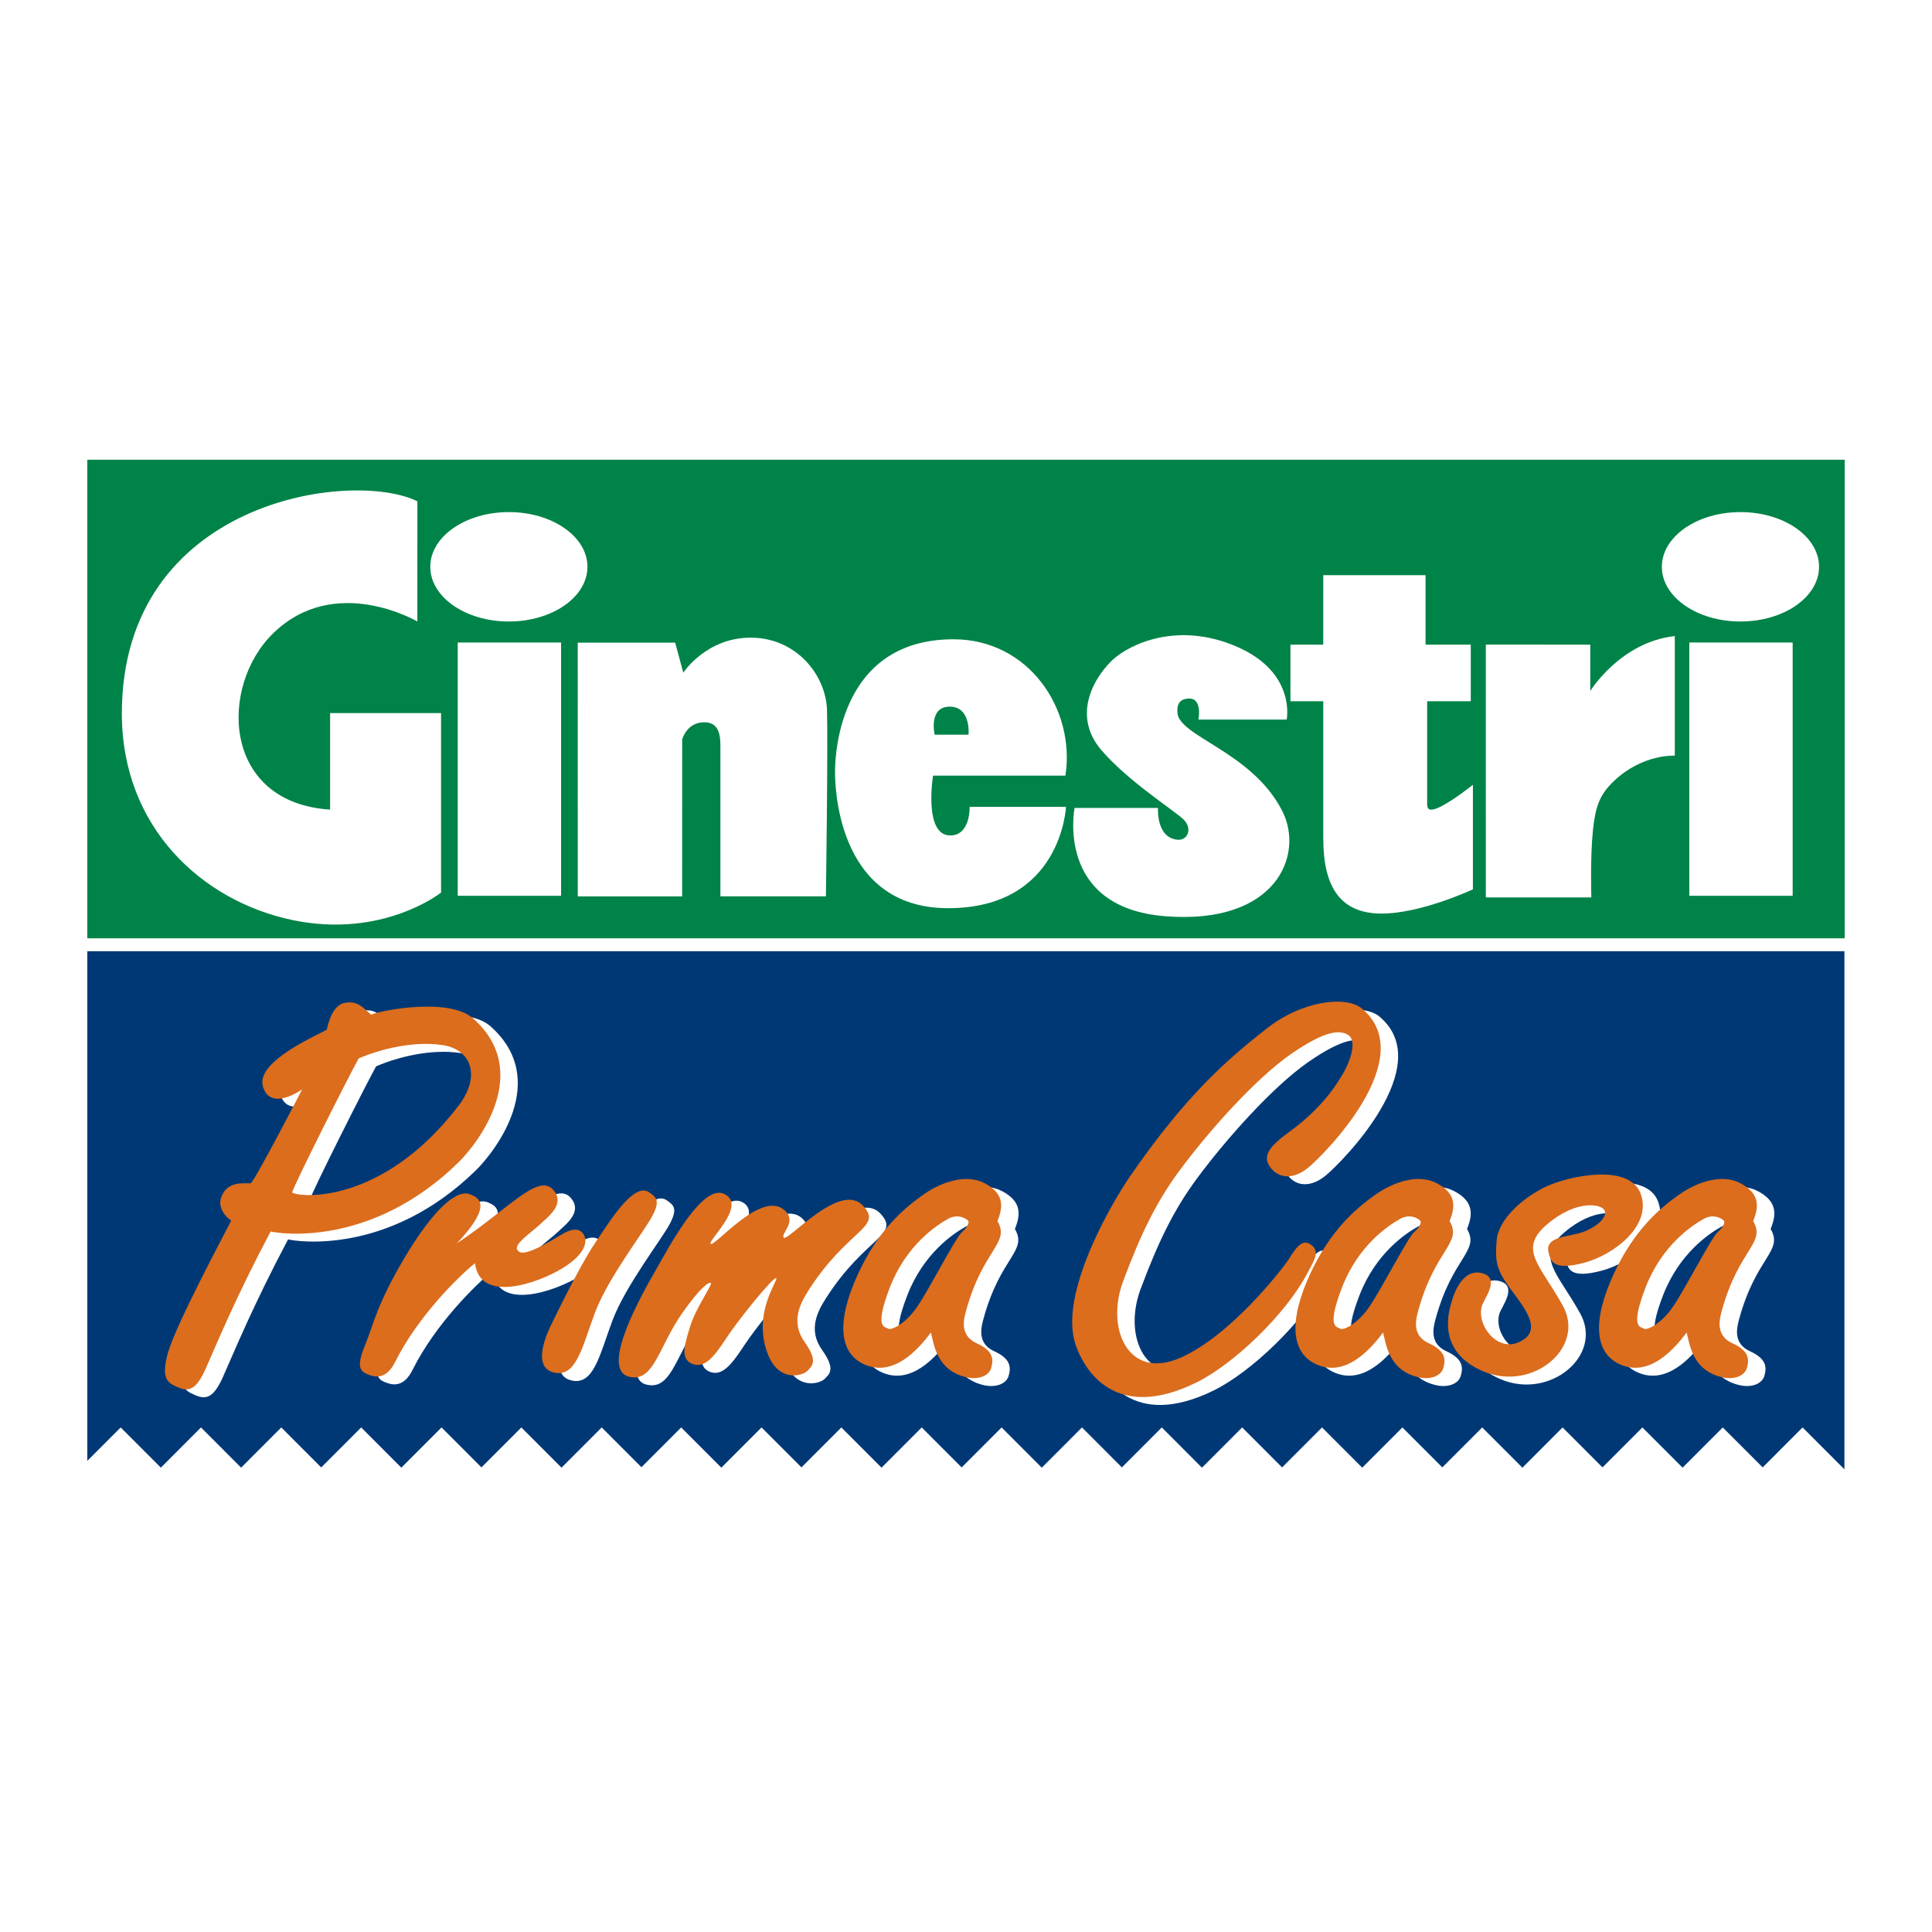
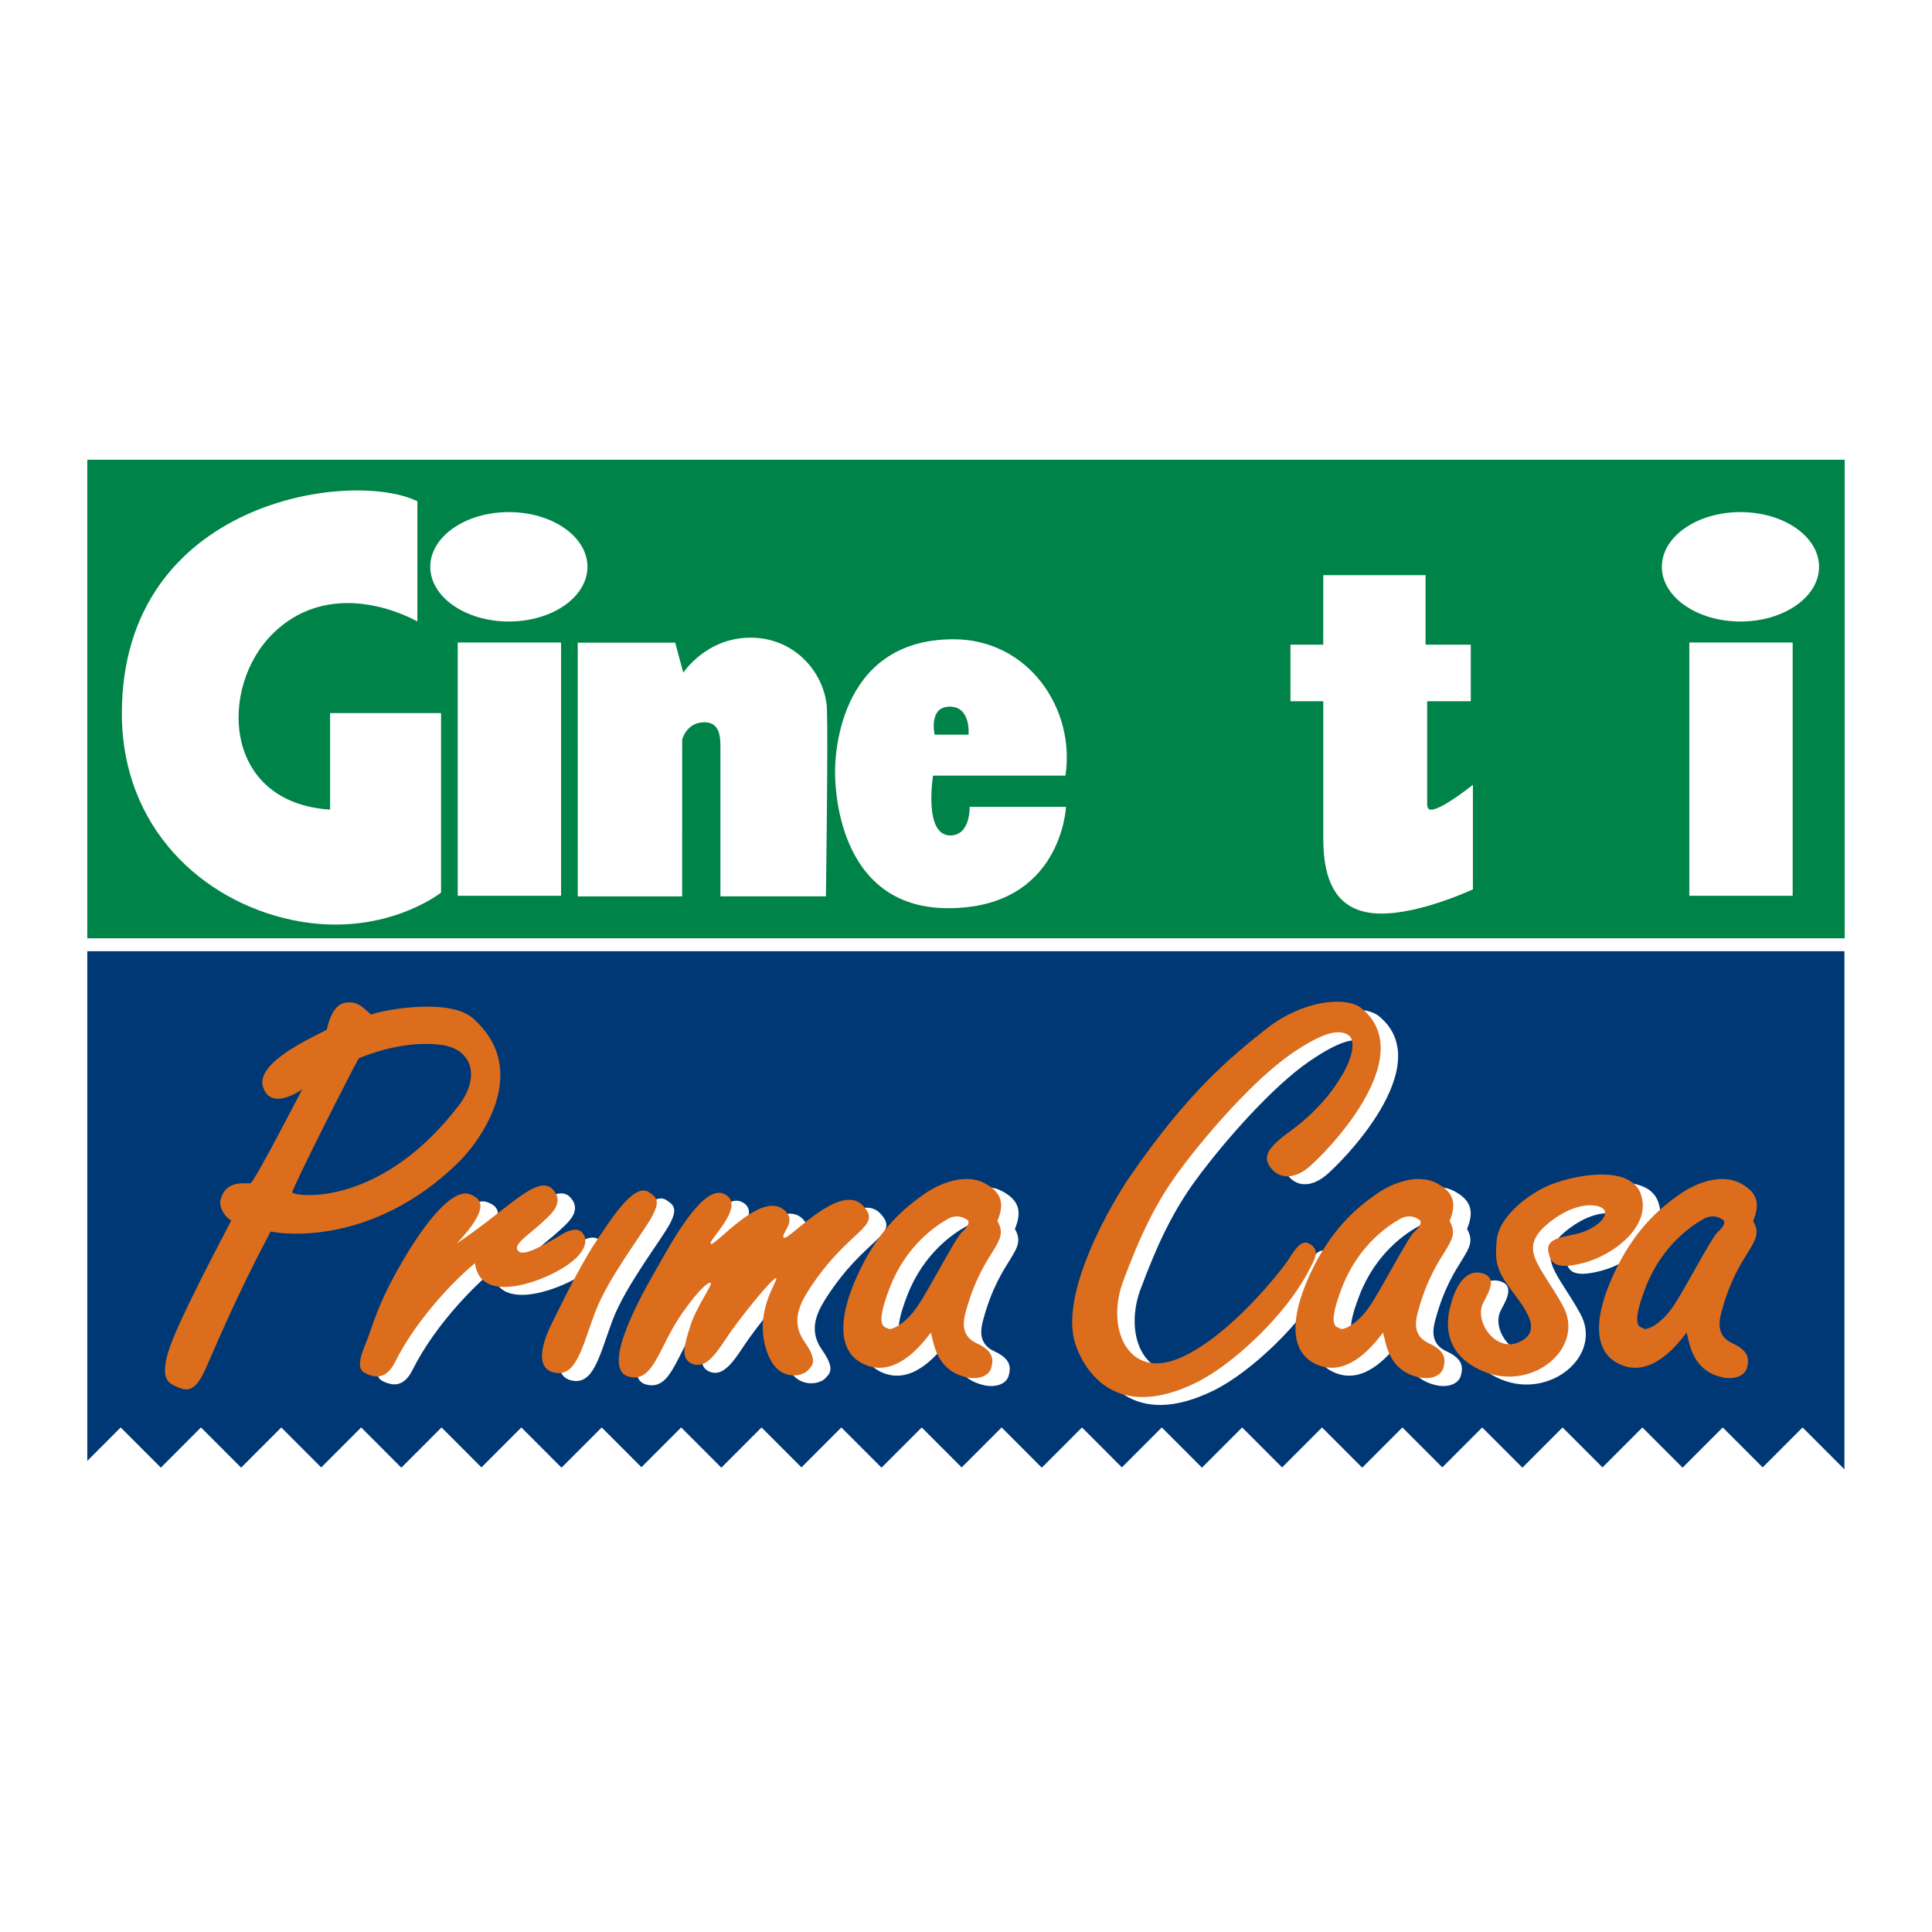
<svg xmlns="http://www.w3.org/2000/svg" version="1.0" id="Layer_1" x="0px" y="0px" width="192.756px" height="192.756px" viewBox="0 0 192.756 192.756" enable-background="new 0 0 192.756 192.756" xml:space="preserve">
  <g>
-     <polygon fill-rule="evenodd" clip-rule="evenodd" fill="#FFFFFF" points="0,0 192.756,0 192.756,192.756 0,192.756 0,0  " />
    <polygon fill-rule="evenodd" clip-rule="evenodd" fill="#003876" stroke="#FFFFFF" stroke-width="0.412" stroke-miterlimit="2.613" points="   8.504,94.696 184.225,94.696 184.225,147.095 179.843,142.708 175.863,146.693 171.88,142.708 167.871,146.722 163.861,142.708    159.881,146.693 155.899,142.708 151.891,146.722 147.88,142.708 143.899,146.693 139.919,142.708 135.909,146.722    131.899,142.708 127.915,146.697 123.93,142.708 119.92,146.722 115.911,142.708 111.93,146.693 107.949,142.708 103.94,146.722    99.931,142.708 95.945,146.697 91.961,142.708 87.951,146.722 83.941,142.708 79.96,146.693 75.979,142.708 71.97,146.722    67.96,142.708 63.997,146.676 60.033,142.708 56.024,146.722 52.015,142.708 48.033,146.693 44.052,142.708 40.042,146.722    36.034,142.708 32.048,146.697 28.064,142.708 24.058,146.718 20.052,142.708 16.047,146.718 12.04,142.708 8.504,146.248    8.504,94.696  " />
    <path fill-rule="evenodd" clip-rule="evenodd" fill="#FFFFFF" d="M48.687,119.969c0.917,0.363,2.161,1.124-1.359,4.865   c5.185-3.436,8.145-7.118,9.653-5.281c1.142,1.389-0.503,2.586-1.39,3.416c-0.888,0.829-2.546,1.896-2.25,2.488   c0.296,0.592,1.243,0.444,4.447-1.51c0.737-0.45,1.687-0.771,2.159-0.03c0.474,0.741,0.188,2.022-2.159,3.444   c-2.346,1.423-8.156,3.526-8.657-0.541c-1.626,1.308-5.682,5.271-7.97,9.854c-0.917,1.837-2.072,1.511-2.781,1.214   c-0.71-0.296-1.096-0.762-0.237-2.845c0.858-2.081,1.175-4.074,3.936-8.727S47.266,119.315,48.687,119.969L48.687,119.969z" />
    <path fill-rule="evenodd" clip-rule="evenodd" fill="#FFFFFF" d="M66.438,119.701c0.771,0.513,1.214,0.838,0.386,2.408   c-0.829,1.57-4.417,6.162-5.72,9.638c-1.302,3.475-1.873,6.556-4.152,5.964c-2.278-0.593-0.474-4.245-0.178-4.838   c0.296-0.593,2.761-5.728,4.3-8.008C62.612,122.584,64.899,118.812,66.438,119.701L66.438,119.701z" />
    <path fill-rule="evenodd" clip-rule="evenodd" fill="#FFFFFF" d="M64.338,138.096c2.634,0.829,3.061-2.899,5.503-6.349   c1.785-2.519,2.612-3.082,2.821-2.963c0.207,0.118-1.489,2.479-2.051,4.296c-0.563,1.816-1.044,3.268,0.178,3.771   c1.222,0.503,2.169-0.644,3.412-2.548c1.242-1.904,4.713-6.172,4.979-5.994c0.267,0.179-2.435,3.49-0.829,7.595   c1.126,2.873,3.492,2.132,3.937,1.658c0.445-0.474,1.125-0.91-0.266-2.873c-1.392-1.965-0.528-3.74,0.383-5.165   c3.975-6.2,7.478-6.255,5.425-8.451c-2.279-2.438-7.466,3.585-7.88,3.199s1.438-1.587,0-2.785   c-2.287-1.904-6.815,3.614-7.288,3.407c-0.475-0.208,3.699-3.852,1.332-4.986c-2.161-1.034-5.425,5.135-6.816,7.572   C65.92,129.685,61.665,137.089,64.338,138.096L64.338,138.096z" />
    <path fill-rule="evenodd" clip-rule="evenodd" fill="#FFFFFF" d="M128.453,117.213c0.771,1.097,2.212,1.362,3.788,0.089   c1.577-1.274,11.263-11.001,5.365-15.897c-1.531-1.271-5.89-0.838-9.508,2.015c-3.619,2.853-7.88,6.379-13.659,14.801   c-1.715,2.499-7.111,11.632-5.395,16.705c0.852,2.521,3.915,7.801,12.061,3.793c3.714-1.827,8.887-6.764,11.077-10.911   c0.692-1.312,1.386-2.274,0.178-2.941c-0.858-0.475-1.569,0.821-2.071,1.6c-0.504,0.778-5.742,7.631-10.87,9.823   s-7.376-2.962-5.632-7.651c1.748-4.689,3.304-7.896,5.573-10.979c2.899-3.94,7.635-9.261,11.195-11.72   c3.559-2.459,4.92-2.371,5.689-1.896s0.473,2.142-0.532,3.89c-1.007,1.748-2.593,3.776-5.306,5.756   C128.335,115.197,127.684,116.116,128.453,117.213L128.453,117.213z" />
    <path fill-rule="evenodd" clip-rule="evenodd" fill="#FFFFFF" d="M156.217,125.636c0.207,1.066,0.554,1.926,3.521,1.155   s6.875-3.704,5.689-6.912c-1.135-3.077-7.228-1.757-9.478-0.682c-2.249,1.075-4.714,3.209-4.892,5.371   c-0.179,2.163,0.021,2.972,1.42,4.867c1.399,1.896,3.359,4.232,0.682,5.312c-2.131,0.859-4.173-1.845-3.551-3.712   c0.244-0.733,1.864-2.755-0.03-3.229c-1.894-0.475-2.773,2.015-2.989,2.785c-0.215,0.77-1.725,4.985,3.167,7.029   c4.891,2.044,10.208-2.377,7.91-6.556c-2.248-4.089-4.528-5.608-1.568-8.126c2.958-2.519,5.513-2.045,5.749-1.334   c0.237,0.711-0.896,1.659-2.257,2.135C158.229,124.214,155.95,124.124,156.217,125.636L156.217,125.636z" />
    <path fill-rule="evenodd" clip-rule="evenodd" fill="#FFFFFF" d="M94.616,133.732c0.295,1.045,0.506,3.815,3.611,4.481   c1.104,0.237,2.168-0.118,2.405-0.947c0.236-0.83,0.244-1.689-1.45-2.459c-1.695-0.771-1.297-2.354-1.074-3.18   c1.695-6.259,4.449-6.761,3.147-9.013c0.649-1.572,0.569-2.796-1.274-3.773c-1.843-0.978-4.329-0.127-6.104,1.127   c-1.776,1.252-4.447,3.394-6.55,7.956c-2.1,4.563-1.982,7.919,0.77,9.046C90.849,138.096,93.224,135.607,94.616,133.732   L94.616,133.732L94.616,133.732z M98.314,122.554c0,0-0.858-0.8-2.012-0.147c-1.155,0.651-4.151,2.614-5.779,6.822   c-1.629,4.207-0.443,3.912-0.178,4.118c0.266,0.207,1.695-0.415,2.908-2.192c1.213-1.777,3.816-6.854,4.439-7.414   C98.648,122.88,98.314,122.554,98.314,122.554L98.314,122.554z" />
    <path fill-rule="evenodd" clip-rule="evenodd" fill="#FFFFFF" d="M139.728,133.732c0.296,1.045,0.507,3.815,3.61,4.481   c1.104,0.237,2.168-0.118,2.405-0.947c0.237-0.83,0.244-1.689-1.45-2.459c-1.695-0.771-1.297-2.354-1.074-3.18   c1.696-6.259,4.449-6.761,3.147-9.013c0.649-1.572,0.569-2.796-1.274-3.773c-1.843-0.978-4.329-0.127-6.104,1.127   c-1.774,1.252-4.447,3.394-6.55,7.956c-2.1,4.563-1.981,7.919,0.771,9.046C135.96,138.096,138.336,135.607,139.728,133.732   L139.728,133.732L139.728,133.732z M143.426,122.554c0,0-0.857-0.8-2.012-0.147c-1.155,0.651-4.151,2.614-5.779,6.822   c-1.629,4.207-0.443,3.912-0.178,4.118c0.266,0.207,1.695-0.415,2.908-2.192c1.214-1.777,3.815-6.854,4.439-7.414   C143.76,122.88,143.426,122.554,143.426,122.554L143.426,122.554z" />
-     <path fill-rule="evenodd" clip-rule="evenodd" fill="#FFFFFF" d="M170.017,133.732c0.296,1.045,0.506,3.815,3.61,4.481   c1.104,0.237,2.169-0.118,2.405-0.947c0.236-0.83,0.246-1.689-1.449-2.459c-1.696-0.771-1.298-2.354-1.074-3.18   c1.695-6.259,4.448-6.761,3.146-9.013c0.65-1.572,0.571-2.796-1.272-3.773c-1.845-0.978-4.33-0.127-6.105,1.127   c-1.775,1.252-4.448,3.394-6.548,7.956c-2.103,4.563-1.983,7.919,0.769,9.046C166.25,138.096,168.626,135.607,170.017,133.732   L170.017,133.732L170.017,133.732z M173.715,122.554c0,0-0.857-0.8-2.012-0.147c-1.154,0.651-4.151,2.614-5.779,6.822   c-1.627,4.207-0.443,3.912-0.178,4.118c0.267,0.207,1.694-0.415,2.909-2.192c1.213-1.777,3.815-6.854,4.438-7.414   C174.049,122.88,173.715,122.554,173.715,122.554L173.715,122.554z" />
-     <path fill-rule="evenodd" clip-rule="evenodd" fill="#FFFFFF" d="M30.883,119.761c0.682,0.512,8.976,1.282,16.589-8.631   c2.301-2.994,1.281-5.667-1.626-6.082c-2.91-0.414-6.185,0.421-8.323,1.34C36.485,108.257,31.15,118.842,30.883,119.761   L30.883,119.761L30.883,119.761z M19.089,139.014c1.214,0.593,2.063,0.83,3.166-1.659c1.104-2.488,3.034-7.194,6.488-13.702   c0.801,0.205,9.992,1.656,18.73-6.885c1.921-1.876,7.496-9.044,1.45-14.386c-2.369-2.093-9.15-0.805-10.157-0.359   c-0.918-0.826-1.4-1.389-2.613-1.182c-1.214,0.209-1.659,1.988-1.807,2.669c-0.828,0.531-7.139,3.147-6.37,5.695   c0.769,2.548,3.915,0.266,3.915,0.266s-4.541,8.784-5.132,9.377c-0.765,0.024-2.429-0.266-2.984,1.514   c-0.296,0.948,0.532,1.926,1.035,2.192c-0.325,0.711-5.483,10.26-6.313,13.201C17.895,137.894,18.26,138.63,19.089,139.014   L19.089,139.014z" />
    <polygon fill-rule="evenodd" clip-rule="evenodd" fill="#008348" stroke="#FFFFFF" stroke-width="0.412" stroke-miterlimit="2.613" points="   8.504,45.661 8.504,93.821 184.252,93.821 184.252,45.661 8.504,45.661  " />
    <path fill-rule="evenodd" clip-rule="evenodd" fill="#DB6D1D" d="M46.946,119.18c0.918,0.363,2.163,1.125-1.359,4.866   c5.186-3.437,8.145-7.118,9.654-5.281c1.142,1.389-0.503,2.586-1.391,3.416c-0.888,0.829-2.544,1.895-2.249,2.488   c0.296,0.593,1.243,0.444,4.447-1.512c0.736-0.449,1.686-0.771,2.16-0.029c0.475,0.741,0.187,2.023-2.16,3.445   c-2.346,1.423-8.155,3.525-8.658-0.542c-1.625,1.308-5.68,5.272-7.97,9.854c-0.916,1.837-2.071,1.512-2.781,1.215   c-0.71-0.296-1.095-0.763-0.237-2.844c0.859-2.083,1.175-4.076,3.936-8.729C43.1,120.877,45.526,118.527,46.946,119.18   L46.946,119.18z" />
    <path fill-rule="evenodd" clip-rule="evenodd" fill="#DB6D1D" d="M64.698,118.912c0.77,0.513,1.213,0.838,0.384,2.408   c-0.828,1.57-4.417,6.163-5.719,9.638c-1.302,3.475-1.873,6.557-4.151,5.964c-2.28-0.594-0.474-4.245-0.178-4.838   c0.296-0.592,2.761-5.726,4.299-8.009C60.873,121.794,63.16,118.023,64.698,118.912L64.698,118.912z" />
    <path fill-rule="evenodd" clip-rule="evenodd" fill="#DB6D1D" d="M62.598,137.308c2.633,0.829,3.061-2.9,5.504-6.35   c1.784-2.519,2.612-3.081,2.82-2.962c0.207,0.118-1.488,2.479-2.05,4.295s-1.044,3.268,0.177,3.771   c1.223,0.504,2.168-0.643,3.413-2.548c1.242-1.904,4.714-6.171,4.98-5.993c0.266,0.178-2.435,3.489-0.829,7.594   c1.125,2.873,3.492,2.132,3.937,1.658c0.444-0.474,1.124-0.91-0.267-2.873c-1.391-1.965-0.528-3.739,0.385-5.164   c3.973-6.2,7.478-6.256,5.423-8.452c-2.278-2.438-7.466,3.585-7.879,3.199c-0.416-0.385,1.438-1.586,0-2.785   c-2.287-1.904-6.815,3.614-7.289,3.407s3.699-3.851,1.332-4.986c-2.161-1.034-5.424,5.135-6.815,7.572   C64.181,128.896,59.926,136.3,62.598,137.308L62.598,137.308z" />
    <path fill-rule="evenodd" clip-rule="evenodd" fill="#DB6D1D" d="M126.714,116.424c0.77,1.097,2.211,1.362,3.788,0.09   c1.576-1.274,11.263-11.001,5.365-15.898c-1.531-1.271-5.89-0.838-9.508,2.015c-3.62,2.853-7.881,6.379-13.66,14.801   c-1.715,2.499-7.11,11.631-5.394,16.706c0.853,2.521,3.914,7.8,12.06,3.793c3.715-1.828,8.888-6.764,11.077-10.912   c0.694-1.312,1.386-2.274,0.178-2.942c-0.857-0.473-1.568,0.822-2.071,1.601s-5.741,7.631-10.87,9.824   c-5.128,2.191-7.377-2.963-5.63-7.652c1.745-4.69,3.302-7.896,5.571-10.979c2.9-3.939,7.635-9.261,11.195-11.72   c3.56-2.459,4.921-2.37,5.689-1.896c0.771,0.475,0.474,2.143-0.531,3.891c-1.007,1.747-2.593,3.776-5.307,5.755   C126.596,114.409,125.945,115.327,126.714,116.424L126.714,116.424z" />
    <path fill-rule="evenodd" clip-rule="evenodd" fill="#DB6D1D" d="M154.477,124.847c0.207,1.066,0.555,1.925,3.522,1.154   c2.967-0.77,6.875-3.702,5.689-6.91c-1.136-3.078-7.229-1.757-9.479-0.683c-2.249,1.076-4.713,3.209-4.891,5.372   s0.021,2.971,1.42,4.866c1.399,1.896,3.36,4.232,0.682,5.312c-2.131,0.859-4.174-1.845-3.552-3.712   c0.244-0.733,1.865-2.756-0.03-3.229c-1.894-0.474-2.773,2.015-2.988,2.785c-0.216,0.771-1.725,4.985,3.167,7.03   c4.891,2.044,10.209-2.378,7.909-6.556c-2.249-4.089-4.527-5.608-1.568-8.127s5.513-2.045,5.749-1.333   c0.237,0.71-0.896,1.659-2.258,2.132C156.488,123.425,154.21,123.335,154.477,124.847L154.477,124.847z" />
    <path fill-rule="evenodd" clip-rule="evenodd" fill="#DB6D1D" d="M92.876,132.943c0.295,1.045,0.505,3.814,3.61,4.482   c1.104,0.236,2.169-0.118,2.406-0.948c0.236-0.83,0.245-1.689-1.45-2.459c-1.696-0.771-1.298-2.354-1.074-3.18   c1.695-6.259,4.448-6.761,3.146-9.013c0.65-1.571,0.571-2.796-1.272-3.773c-1.844-0.977-4.33-0.126-6.105,1.127   c-1.775,1.252-4.448,3.394-6.548,7.957c-2.102,4.562-1.984,7.918,0.769,9.045C89.109,137.308,91.484,134.818,92.876,132.943   L92.876,132.943L92.876,132.943z M96.575,121.765c0,0-0.858-0.8-2.012-0.147c-1.155,0.651-4.152,2.615-5.779,6.822   c-1.628,4.207-0.444,3.911-0.178,4.118s1.694-0.415,2.908-2.191c1.213-1.778,3.816-6.854,4.438-7.417   C96.909,122.092,96.575,121.765,96.575,121.765L96.575,121.765z" />
    <path fill-rule="evenodd" clip-rule="evenodd" fill="#DB6D1D" d="M137.987,132.943c0.296,1.045,0.507,3.814,3.611,4.482   c1.103,0.236,2.168-0.118,2.405-0.948c0.236-0.83,0.245-1.689-1.45-2.459c-1.696-0.771-1.298-2.354-1.074-3.18   c1.695-6.259,4.448-6.761,3.146-9.013c0.65-1.571,0.57-2.796-1.273-3.773c-1.843-0.977-4.329-0.126-6.105,1.127   c-1.775,1.252-4.447,3.394-6.548,7.957c-2.101,4.562-1.982,7.918,0.769,9.045C134.221,137.308,136.596,134.818,137.987,132.943   L137.987,132.943L137.987,132.943z M141.687,121.765c0,0-0.858-0.8-2.013-0.147c-1.154,0.651-4.15,2.615-5.778,6.822   s-0.443,3.911-0.178,4.118s1.695-0.415,2.908-2.191c1.214-1.778,3.816-6.854,4.439-7.417   C142.021,122.092,141.687,121.765,141.687,121.765L141.687,121.765z" />
    <path fill-rule="evenodd" clip-rule="evenodd" fill="#DB6D1D" d="M168.276,132.943c0.297,1.045,0.507,3.814,3.61,4.482   c1.104,0.236,2.17-0.118,2.405-0.948c0.237-0.83,0.246-1.689-1.45-2.459c-1.695-0.771-1.296-2.354-1.073-3.18   c1.695-6.259,4.448-6.761,3.146-9.013c0.649-1.571,0.569-2.796-1.274-3.773c-1.843-0.977-4.328-0.126-6.104,1.127   c-1.776,1.252-4.447,3.394-6.548,7.957c-2.103,4.562-1.984,7.918,0.769,9.045C164.51,137.308,166.887,134.818,168.276,132.943   L168.276,132.943L168.276,132.943z M171.976,121.765c0,0-0.857-0.8-2.013-0.147c-1.154,0.651-4.15,2.615-5.779,6.822   c-1.627,4.207-0.443,3.911-0.176,4.118c0.264,0.207,1.693-0.415,2.907-2.191c1.214-1.778,3.816-6.854,4.439-7.417   C172.31,122.092,171.976,121.765,171.976,121.765L171.976,121.765z" />
    <path fill-rule="evenodd" clip-rule="evenodd" fill="#DB6D1D" d="M29.144,118.973c0.682,0.512,8.976,1.282,16.589-8.631   c2.301-2.995,1.281-5.668-1.627-6.082c-2.908-0.415-6.183,0.42-8.322,1.339C34.746,107.468,29.411,118.053,29.144,118.973   L29.144,118.973L29.144,118.973z M17.35,138.226c1.213,0.593,2.062,0.829,3.166-1.659c1.103-2.489,3.034-7.195,6.487-13.703   c0.802,0.206,9.992,1.657,18.73-6.884c1.921-1.877,7.497-9.045,1.45-14.386c-2.369-2.094-9.151-0.805-10.157-0.361   c-0.919-0.824-1.4-1.388-2.613-1.18c-1.214,0.207-1.659,1.986-1.808,2.668c-0.826,0.531-7.139,3.147-6.368,5.695   c0.769,2.548,3.914,0.267,3.914,0.267s-4.541,8.784-5.133,9.376c-0.765,0.024-2.428-0.266-2.983,1.514   c-0.297,0.949,0.532,1.927,1.035,2.192c-0.326,0.712-5.483,10.26-6.312,13.201C16.154,137.106,16.521,137.84,17.35,138.226   L17.35,138.226z" />
    <path fill-rule="evenodd" clip-rule="evenodd" fill="#FFFFFF" d="M41.642,50.013c0,2.37-0.001,11.995-0.001,11.995   s-8.217-4.84-14.393,1.182c-5.411,5.276-5.108,16.887,5.687,17.585c0-4.466,0-9.628,0-9.628h11.069v17.905   c0,0-5.801,4.624-14.823,2.742c-9.022-1.881-17.024-9.247-17.024-20.592C12.156,49.91,35.087,46.791,41.642,50.013L41.642,50.013z" />
    <path fill-rule="evenodd" clip-rule="evenodd" fill="#FFFFFF" d="M42.929,56.55c0-3.014,3.51-5.458,7.84-5.458   s7.841,2.443,7.841,5.458c0,3.014-3.511,5.458-7.841,5.458S42.929,59.563,42.929,56.55L42.929,56.55z" />
    <polygon fill-rule="evenodd" clip-rule="evenodd" fill="#FFFFFF" points="45.667,64.103 45.667,89.373 55.979,89.373    55.979,64.103 45.667,64.103  " />
    <path fill-rule="evenodd" clip-rule="evenodd" fill="#FFFFFF" d="M57.639,64.12h9.725l0.806,2.995c0,0,2.309-3.549,6.82-3.495   c4.511,0.054,7.411,3.764,7.518,7.205c0.108,3.44-0.107,18.603-0.107,18.603H71.876c0,0,0-13.71,0-15.054s-0.322-2.312-1.612-2.312   c-1.772,0-2.202,1.72-2.202,1.72l-0.005,15.65H57.644L57.639,64.12L57.639,64.12z" />
-     <path fill-rule="evenodd" clip-rule="evenodd" fill="#FFFFFF" d="M119.564,71.792h8.809c0,0,0.966-4.677-4.941-7.257   c-5.907-2.581-10.688-0.269-12.353,1.235c-1.665,1.506-4.318,5.433-1.181,9.086c2.631,3.065,7.195,5.968,8.163,6.882   c0.966,0.914,0.425,2.146-0.591,2.043c-2.149-0.215-1.934-3.172-1.934-3.172h-8.324c0,0-1.987,9.948,9.076,10.807   c11.062,0.86,13.855-6.129,11.653-10.484c-3.022-5.98-10.472-7.474-10.472-9.893c0-0.161-0.161-1.345,1.181-1.345   C119.994,69.694,119.564,71.792,119.564,71.792L119.564,71.792z" />
    <path fill-rule="evenodd" clip-rule="evenodd" fill="#FFFFFF" d="M132.024,57.383h10.204v6.935h4.511v5.646h-4.351   c0,0,0,9.409,0,10c0,0.591-0.054,1.182,1.29,0.538c1.342-0.645,3.274-2.205,3.274-2.205v10.431c0,0-5.263,2.473-9.236,2.419   s-5.692-2.634-5.692-7.474c0-4.837,0-13.709,0-13.709h-3.276v-5.646l3.271,0L132.024,57.383L132.024,57.383z" />
-     <path fill-rule="evenodd" clip-rule="evenodd" fill="#FFFFFF" d="M148.241,64.314l10.421,0.004v4.624c0,0,3.008-4.89,8.432-5.481   c0,4.138,0,11.934,0,11.934s-3.188-0.207-6.069,2.527c-1.419,1.346-1.847,2.521-2.095,4.893c-0.286,2.743-0.161,6.72-0.161,6.72   h-10.525L148.241,64.314L148.241,64.314z" />
    <path fill-rule="evenodd" clip-rule="evenodd" fill="#FFFFFF" d="M165.804,56.55c0-3.014,3.511-5.458,7.841-5.458   c4.331,0,7.842,2.443,7.842,5.458c0,3.014-3.511,5.458-7.842,5.458C169.314,62.007,165.804,59.563,165.804,56.55L165.804,56.55z" />
    <polygon fill-rule="evenodd" clip-rule="evenodd" fill="#FFFFFF" points="168.543,64.103 168.543,89.373 178.854,89.373    178.854,64.103 168.543,64.103  " />
    <path fill-rule="evenodd" clip-rule="evenodd" fill="#FFFFFF" d="M96.632,73.297H93.25c0,0-0.644-2.795,1.503-2.795   C96.901,70.502,96.632,73.297,96.632,73.297L96.632,73.297L96.632,73.297z M95.13,63.781c7.518,0,12.188,6.991,11.167,13.604   H93.089c0,0-0.967,5.967,1.718,5.967c2.041,0,1.933-2.85,1.933-2.85h9.613c0,0-0.43,10.108-11.761,10.108   c-11.333,0-11.279-12.743-11.279-13.603C83.314,76.147,83.314,63.781,95.13,63.781L95.13,63.781z" />
  </g>
</svg>